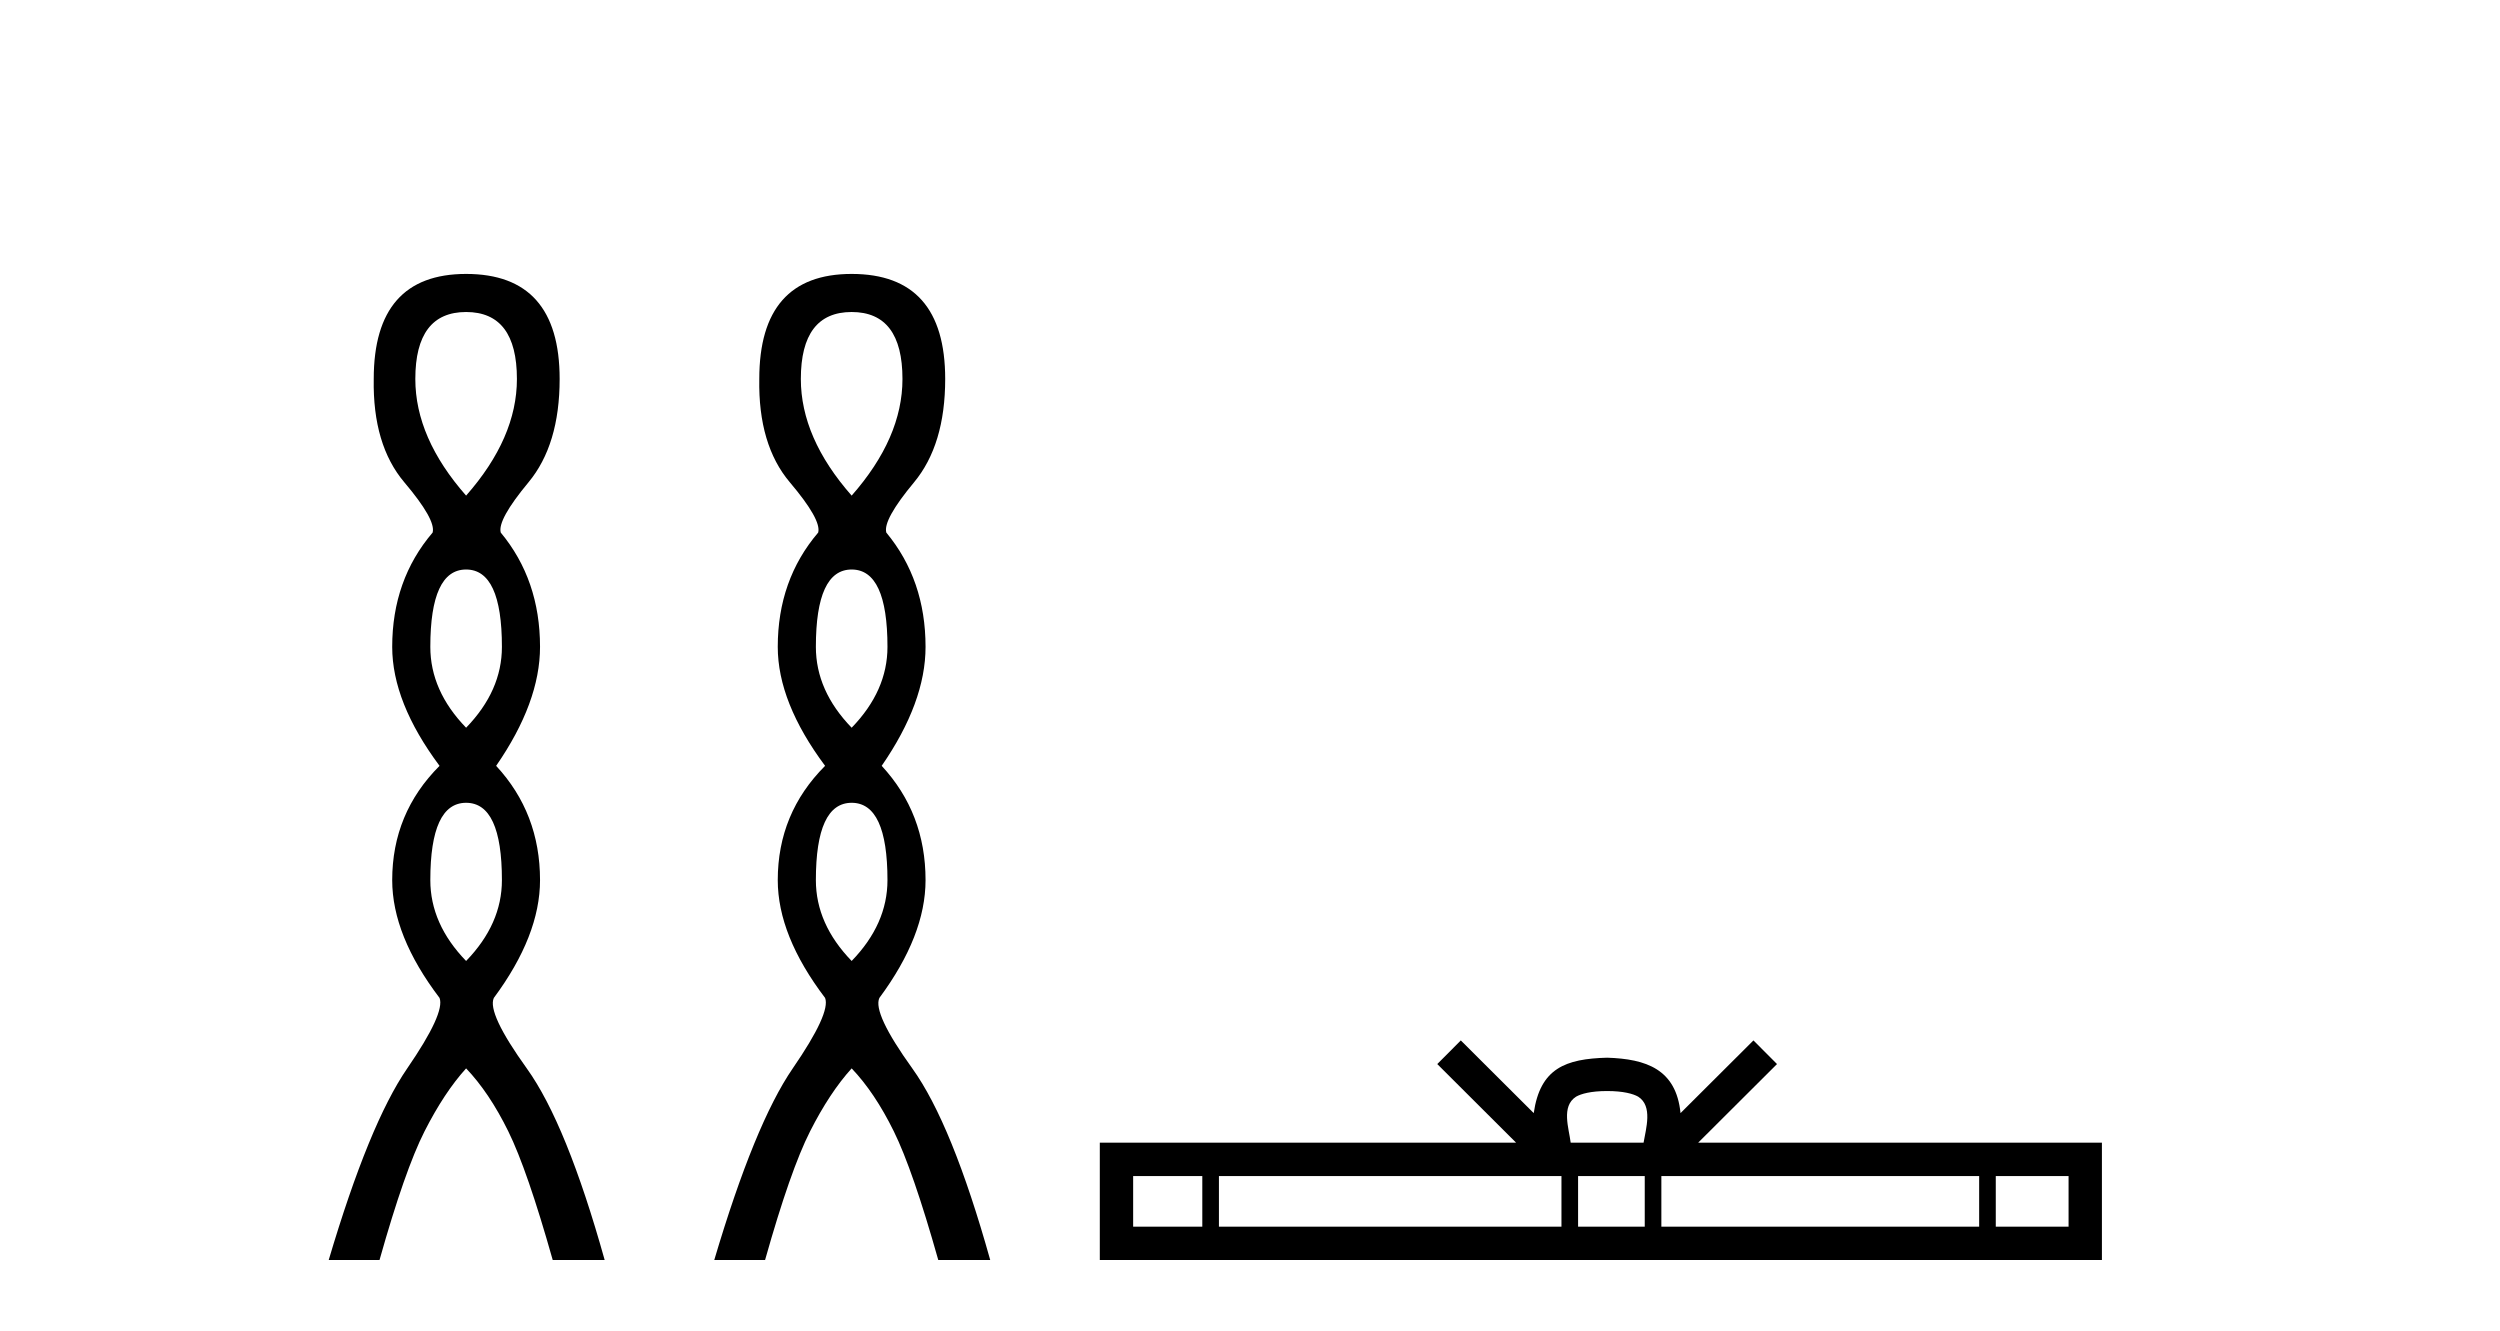
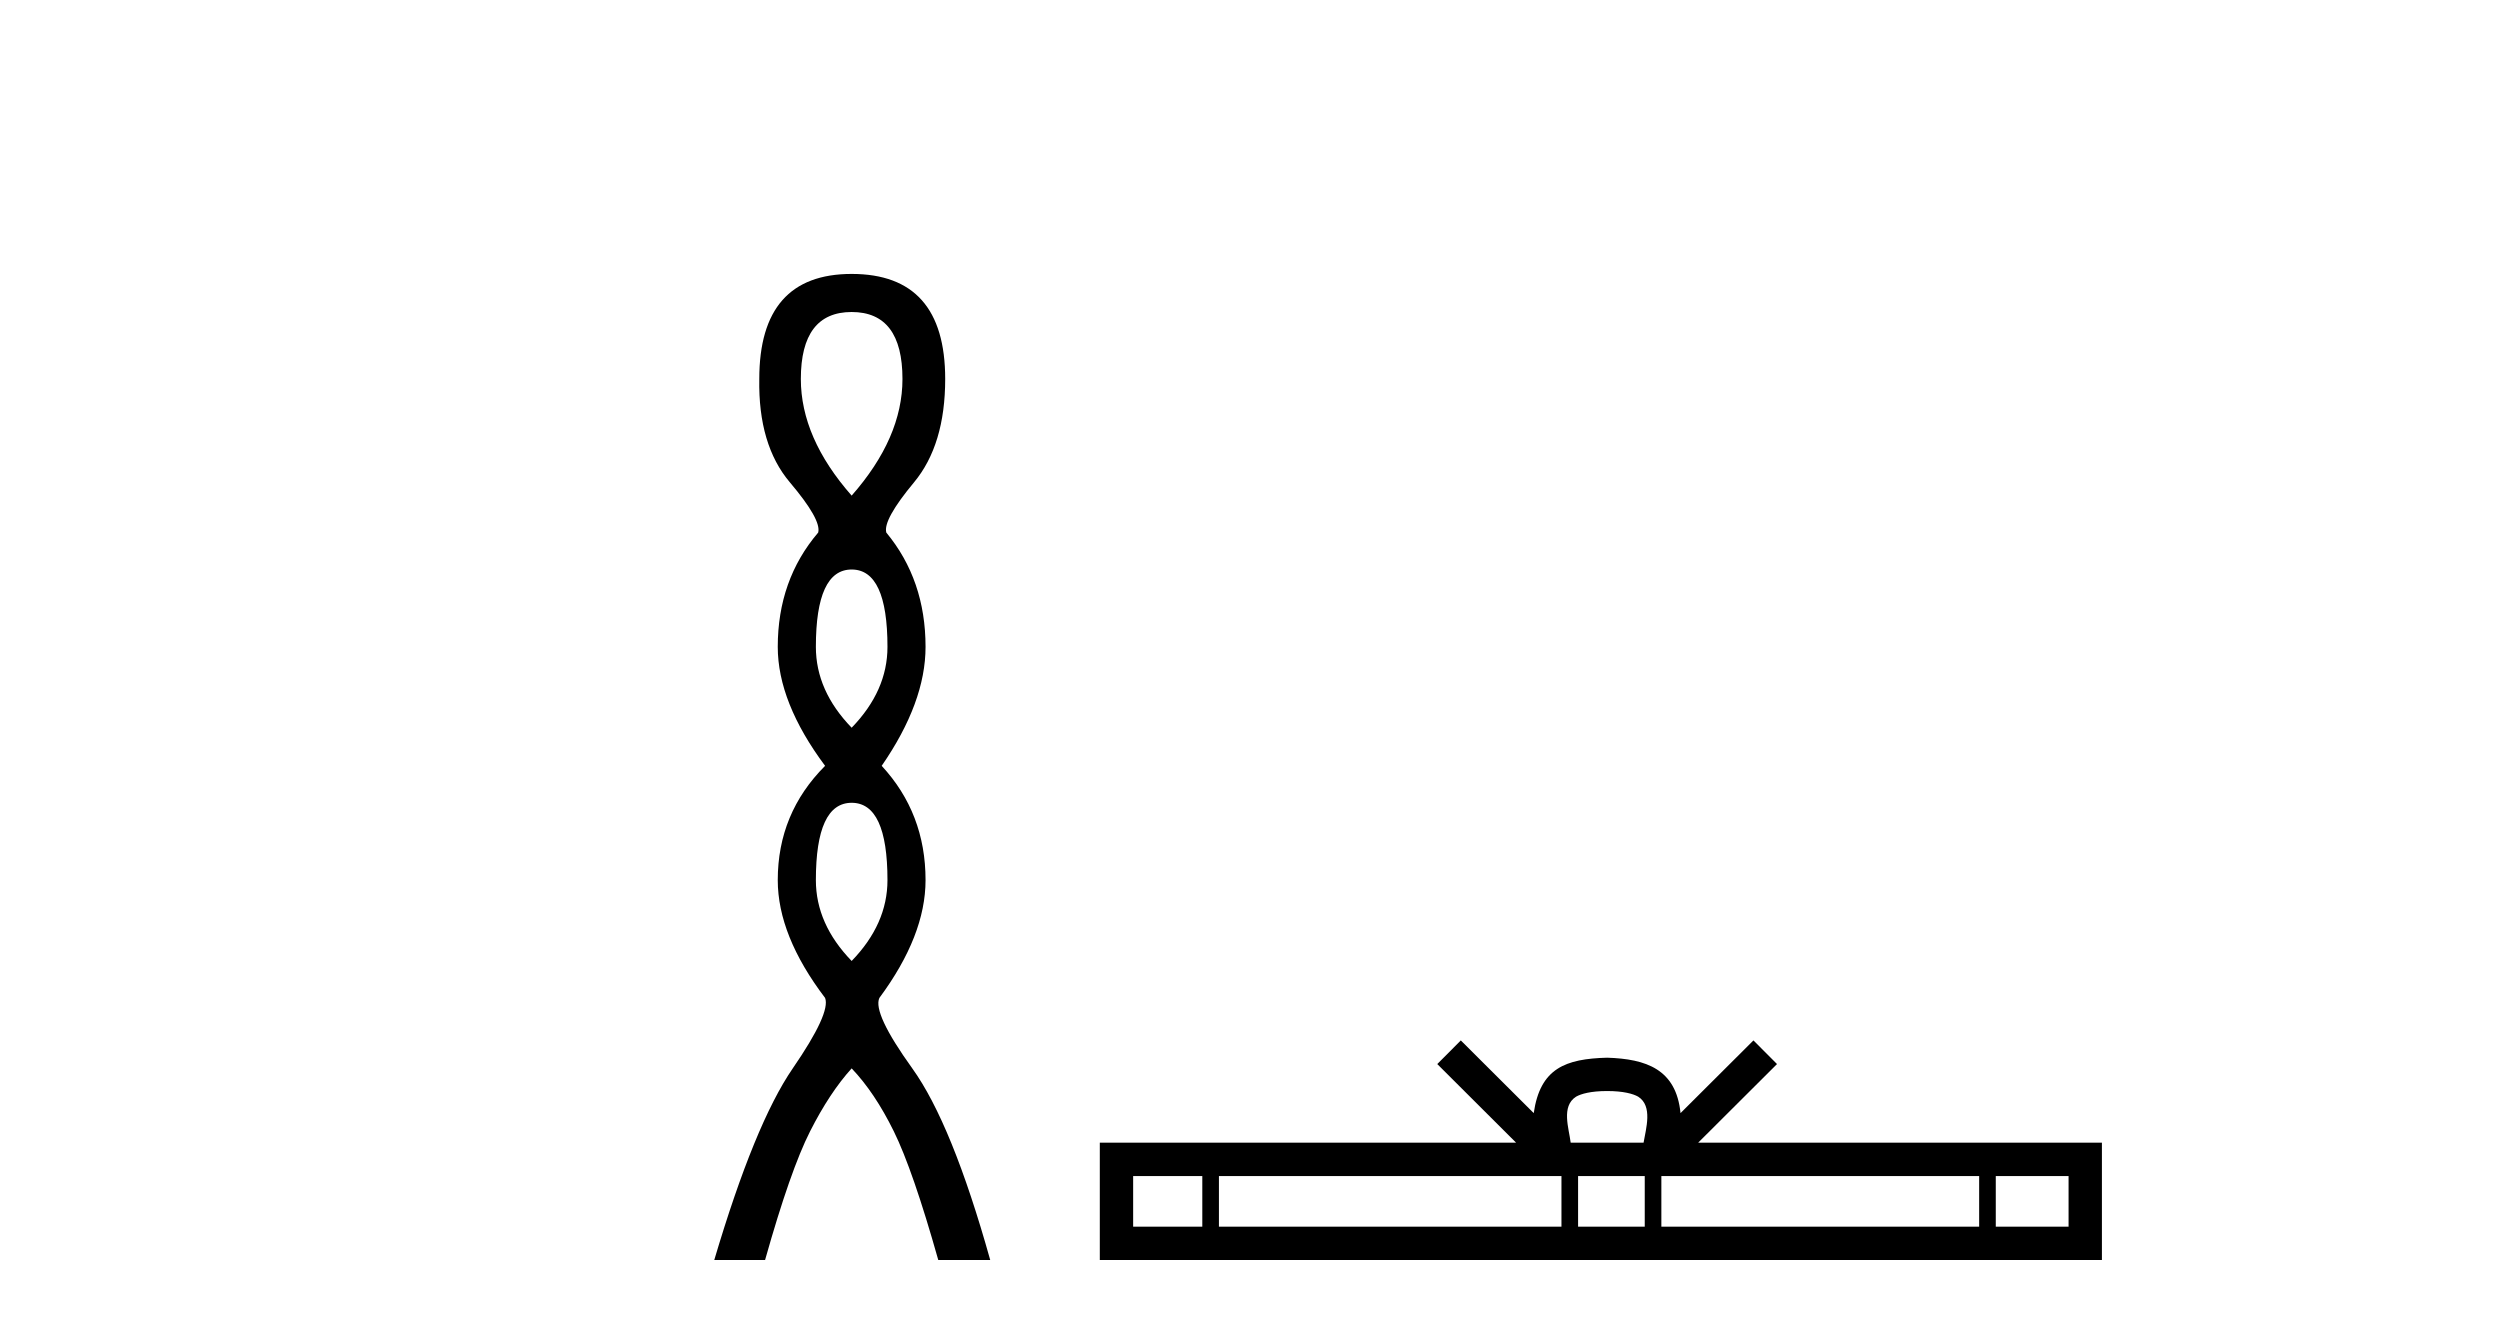
<svg xmlns="http://www.w3.org/2000/svg" width="77.0" height="41.0">
-   <path d="M 14.356 9.61 Q 15.921 9.61 15.921 11.673 Q 15.921 13.487 14.356 15.265 Q 12.792 13.487 12.792 11.673 Q 12.792 9.61 14.356 9.61 ZM 14.356 17.541 Q 15.459 17.541 15.459 19.924 Q 15.459 21.276 14.356 22.414 Q 13.254 21.276 13.254 19.924 Q 13.254 17.541 14.356 17.541 ZM 14.356 24.726 Q 15.459 24.726 15.459 27.108 Q 15.459 28.46 14.356 29.598 Q 13.254 28.46 13.254 27.108 Q 13.254 24.726 14.356 24.726 ZM 14.356 8.437 Q 11.511 8.437 11.511 11.673 Q 11.476 13.7 12.454 14.856 Q 13.432 16.012 13.325 16.403 Q 12.08 17.862 12.08 19.924 Q 12.08 21.631 13.538 23.588 Q 12.08 25.046 12.08 27.108 Q 12.08 28.816 13.538 30.736 Q 13.716 31.198 12.543 32.906 Q 11.369 34.613 10.124 38.809 L 11.689 38.809 Q 12.471 36.035 13.076 34.844 Q 13.681 33.652 14.356 32.906 Q 15.068 33.652 15.655 34.844 Q 16.241 36.035 17.024 38.809 L 18.624 38.809 Q 17.451 34.613 16.224 32.906 Q 14.997 31.198 15.21 30.736 Q 16.633 28.816 16.633 27.108 Q 16.633 25.046 15.281 23.588 Q 16.633 21.631 16.633 19.924 Q 16.633 17.862 15.423 16.403 Q 15.317 16.012 16.277 14.856 Q 17.237 13.7 17.237 11.673 Q 17.237 8.437 14.356 8.437 Z" style="fill:#000000;stroke:none" />
  <path d="M 26.231 9.61 Q 27.796 9.61 27.796 11.673 Q 27.796 13.487 26.231 15.265 Q 24.666 13.487 24.666 11.673 Q 24.666 9.61 26.231 9.61 ZM 26.231 17.541 Q 27.334 17.541 27.334 19.924 Q 27.334 21.276 26.231 22.414 Q 25.129 21.276 25.129 19.924 Q 25.129 17.541 26.231 17.541 ZM 26.231 24.726 Q 27.334 24.726 27.334 27.108 Q 27.334 28.46 26.231 29.598 Q 25.129 28.46 25.129 27.108 Q 25.129 24.726 26.231 24.726 ZM 26.231 8.437 Q 23.386 8.437 23.386 11.673 Q 23.35 13.7 24.328 14.856 Q 25.306 16.012 25.2 16.403 Q 23.955 17.862 23.955 19.924 Q 23.955 21.631 25.413 23.588 Q 23.955 25.046 23.955 27.108 Q 23.955 28.816 25.413 30.736 Q 25.591 31.198 24.417 32.906 Q 23.244 34.613 21.999 38.809 L 23.564 38.809 Q 24.346 36.035 24.951 34.844 Q 25.555 33.652 26.231 32.906 Q 26.942 33.652 27.529 34.844 Q 28.116 36.035 28.899 38.809 L 30.499 38.809 Q 29.325 34.613 28.098 32.906 Q 26.871 31.198 27.085 30.736 Q 28.507 28.816 28.507 27.108 Q 28.507 25.046 27.156 23.588 Q 28.507 21.631 28.507 19.924 Q 28.507 17.862 27.298 16.403 Q 27.191 16.012 28.152 14.856 Q 29.112 13.7 29.112 11.673 Q 29.112 8.437 26.231 8.437 Z" style="fill:#000000;stroke:none" />
  <path d="M 49.499 33.604 C 50 33.604 50.301 33.689 50.457 33.778 C 50.911 34.068 50.695 34.761 50.622 35.195 L 48.377 35.195 C 48.323 34.752 48.078 34.076 48.542 33.778 C 48.698 33.689 48.999 33.604 49.499 33.604 ZM 37.031 36.222 L 37.031 37.782 L 34.901 37.782 L 34.901 36.222 ZM 48.093 36.222 L 48.093 37.782 L 37.543 37.782 L 37.543 36.222 ZM 50.658 36.222 L 50.658 37.782 L 48.605 37.782 L 48.605 36.222 ZM 60.958 36.222 L 60.958 37.782 L 51.17 37.782 L 51.17 36.222 ZM 63.712 36.222 L 63.712 37.782 L 61.47 37.782 L 61.47 36.222 ZM 44.993 32.045 L 44.268 32.773 L 46.696 35.195 L 33.874 35.195 L 33.874 38.809 L 64.739 38.809 L 64.739 35.195 L 52.303 35.195 L 54.732 32.773 L 54.006 32.045 L 51.76 34.284 C 51.626 32.927 50.696 32.615 49.499 32.577 C 48.222 32.611 47.437 32.9 47.239 34.284 L 44.993 32.045 Z" style="fill:#000000;stroke:none" />
</svg>